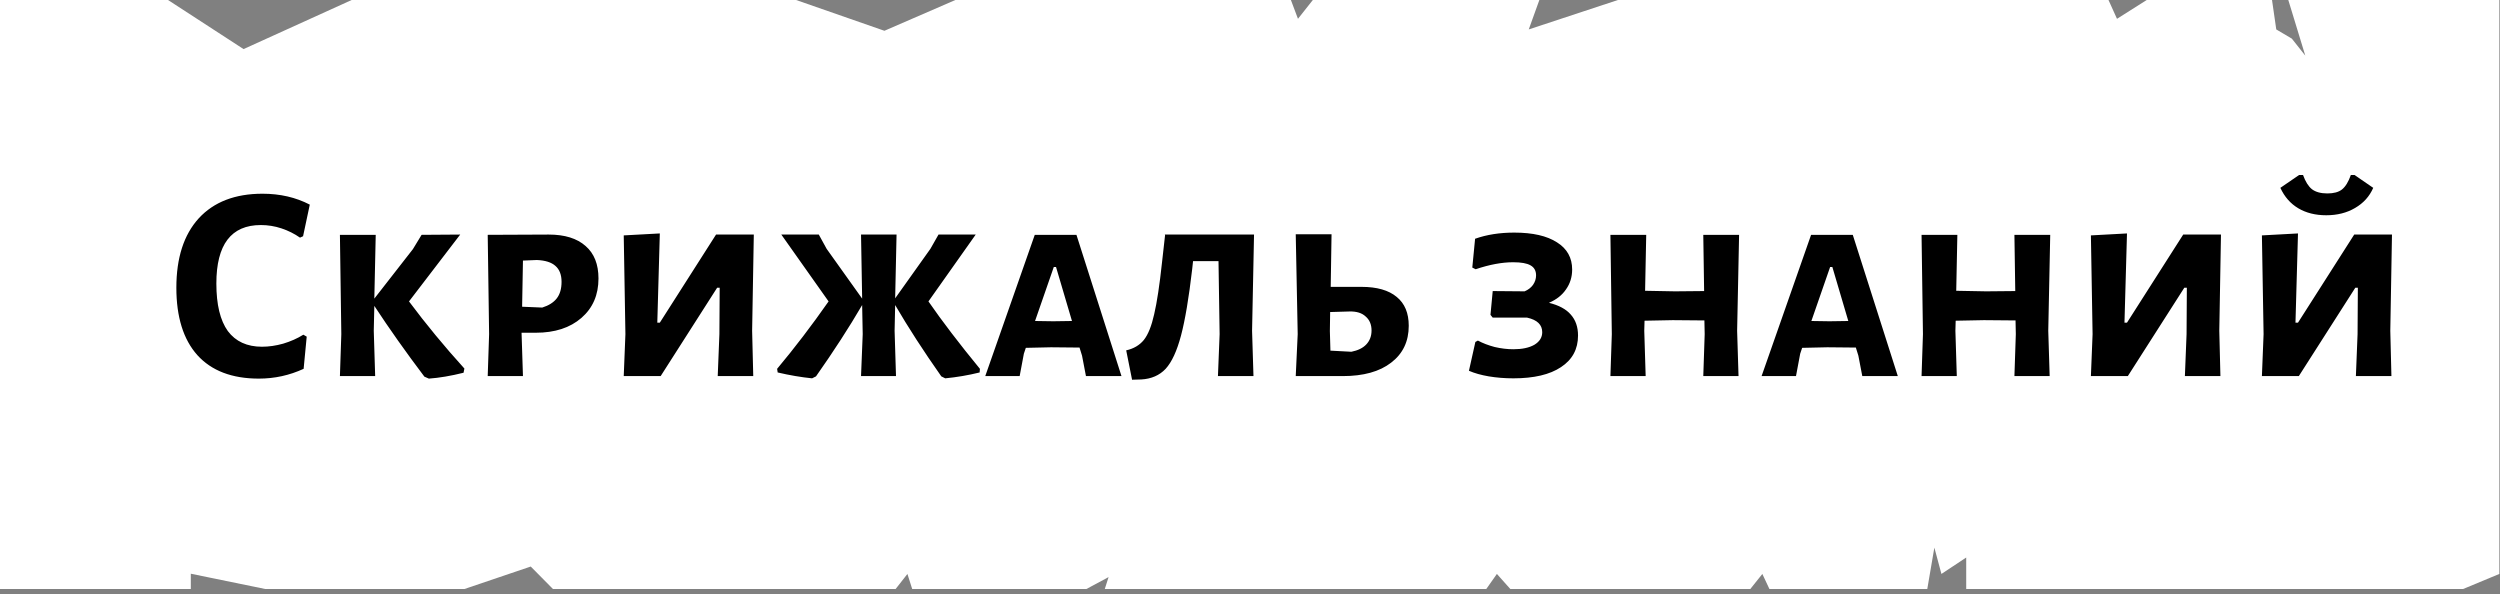
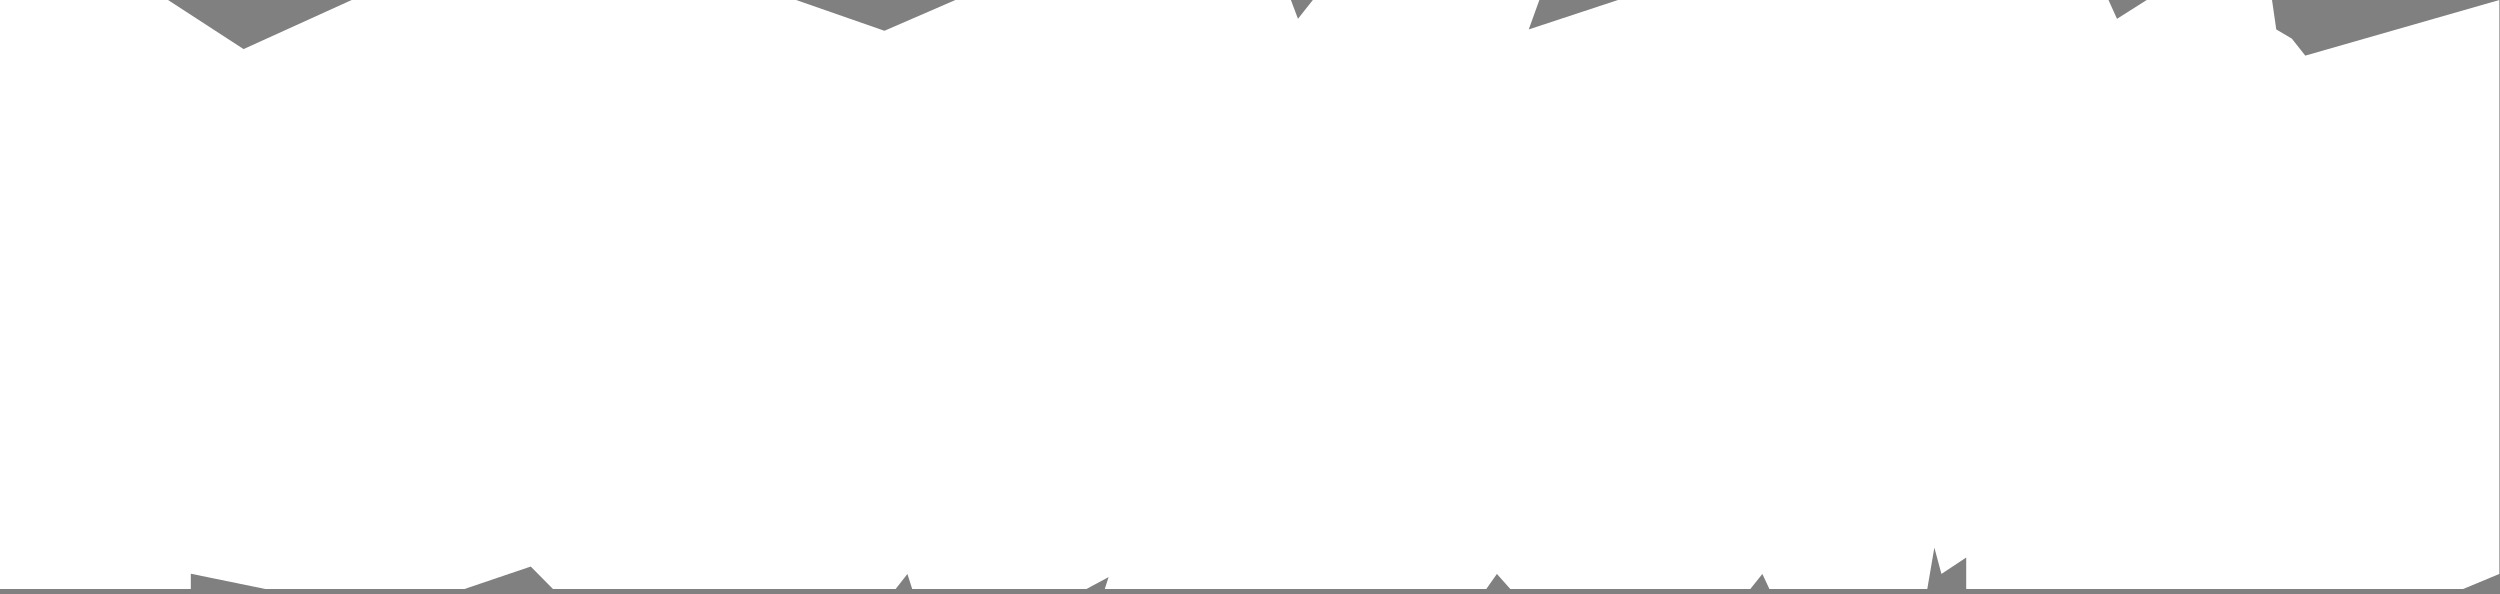
<svg xmlns="http://www.w3.org/2000/svg" width="429" height="102" viewBox="0 0 429 102" fill="none">
  <rect x="0" y="0" width="429" height="102" fill="#808080" stroke="none" />
-   <path d="M60.346 0L41.794 8.424L28.833 0H0V25.269V50.538V75.807V101.076H22.768H32.743V98.45L45.537 101.076H56.921H68.305H79.689L91.074 97.217L94.891 101.076H102.458H113.842H125.226H136.611H147.995H153.687L155.713 98.488L156.533 101.076H159.379H182.147H186.421L190.233 99.027L189.579 101.076H193.532H204.916H227.684H255.044L256.866 98.488L259.174 101.076H273.221H300.353L302.418 98.488L303.633 101.076H330.721L331.936 93.969L333.15 98.488L337.402 95.669V101.076H364.295H422.661L428.889 98.488V0H392.672L395.587 9.546L393.279 6.63L390.607 5.051L389.878 0H368.377L363.275 3.229L361.818 0H277.638L262.332 5.051L264.154 0H225.283L222.732 3.229L221.518 0H182.147H163.942L151.767 5.282L136.611 0H91.074H60.346Z" fill="white" />
-   <path d="M45.047 33.242C48.055 33.242 50.759 33.866 53.159 35.114L52.007 40.538L51.479 40.778C50.519 40.106 49.463 39.578 48.311 39.194C47.159 38.81 45.975 38.618 44.759 38.618C39.671 38.618 37.127 41.962 37.127 48.65C37.127 52.266 37.783 54.986 39.095 56.81C40.439 58.602 42.391 59.498 44.951 59.498C46.135 59.498 47.351 59.322 48.599 58.97C49.879 58.586 51.031 58.074 52.055 57.434L52.631 57.77L52.103 63.29C49.671 64.41 47.111 64.97 44.423 64.97C39.815 64.97 36.295 63.626 33.863 60.938C31.463 58.25 30.263 54.394 30.263 49.37C30.263 44.25 31.543 40.282 34.103 37.466C36.695 34.65 40.343 33.242 45.047 33.242ZM70.186 51.722C73.098 55.626 76.266 59.466 79.69 63.242L79.546 63.962C77.37 64.506 75.386 64.842 73.594 64.97L72.826 64.634C69.658 60.442 66.794 56.394 64.234 52.49L64.138 56.762L64.378 64.538H58.33L58.57 57.338L58.33 40.298H64.474L64.234 51.242L70.858 42.746L72.346 40.298L78.97 40.25L70.186 51.722ZM94.155 40.25C96.907 40.25 99.019 40.906 100.491 42.218C101.963 43.498 102.699 45.354 102.699 47.786C102.699 50.602 101.723 52.858 99.771 54.554C97.819 56.25 95.211 57.098 91.947 57.098H89.499L89.739 64.538H83.691L83.931 57.338L83.691 40.298L94.155 40.25ZM93.051 52.778C94.171 52.426 95.003 51.898 95.547 51.194C96.091 50.49 96.363 49.546 96.363 48.362C96.363 47.146 96.011 46.234 95.307 45.626C94.635 45.018 93.579 44.682 92.139 44.618L89.739 44.714L89.595 52.634L93.051 52.778ZM107.321 57.338L107.033 40.394L113.225 40.058L112.793 55.37H113.225L122.873 40.25H129.353L129.065 56.762L129.257 64.538H123.161L123.449 57.338L123.497 49.37H123.065L113.369 64.538H107.033L107.321 57.338ZM159.321 51.722C161.689 55.146 164.633 59.002 168.153 63.29L168.105 63.914C166.153 64.394 164.185 64.73 162.201 64.922L161.529 64.586C158.489 60.266 155.849 56.186 153.609 52.346L153.513 56.762L153.753 64.538H147.753L148.041 57.338L147.945 52.346C145.705 56.186 143.065 60.266 140.025 64.586L139.353 64.922C137.465 64.73 135.497 64.394 133.449 63.914L133.353 63.29C136.329 59.738 139.273 55.882 142.185 51.722L134.073 40.25H140.505L141.849 42.698L147.945 51.242L147.753 40.25H153.849L153.609 51.194L159.657 42.698L161.049 40.25H167.433L159.321 51.722ZM192.446 64.538H186.35L185.678 61.034L185.246 59.642L180.35 59.594L176.03 59.69L175.694 60.698L174.974 64.538H169.07L177.566 40.298H184.718L192.446 64.538ZM183.95 55.082L181.214 45.818H180.83L177.614 55.082L180.734 55.13L183.95 55.082ZM214.855 56.762L215.095 64.538H208.999L209.287 57.338L209.095 44.81H204.727L204.583 46.154C204.007 51.114 203.367 54.922 202.663 57.578C201.959 60.234 201.079 62.138 200.023 63.29C198.967 64.41 197.575 65.018 195.847 65.114L194.263 65.162L193.255 60.122C194.535 59.834 195.543 59.242 196.279 58.346C197.015 57.418 197.607 55.946 198.055 53.93C198.535 51.882 198.983 48.922 199.399 45.05L199.927 40.346L199.879 40.25H215.191L214.855 56.762ZM233.629 49.226C236.285 49.226 238.301 49.802 239.677 50.954C241.053 52.074 241.741 53.722 241.741 55.898C241.741 58.586 240.733 60.698 238.717 62.234C236.733 63.77 233.965 64.538 230.413 64.538H222.349L222.685 57.338L222.349 40.202H228.493L228.349 49.226H233.629ZM231.901 60.362C233.021 60.138 233.869 59.722 234.445 59.114C235.053 58.474 235.357 57.674 235.357 56.714C235.357 55.69 235.021 54.89 234.349 54.314C233.709 53.706 232.781 53.418 231.565 53.45L228.253 53.546L228.205 56.81L228.301 60.17L231.901 60.362ZM265.798 51.962C267.494 52.378 268.742 53.05 269.542 53.978C270.374 54.906 270.79 56.106 270.79 57.578C270.79 59.914 269.814 61.722 267.862 63.002C265.942 64.282 263.222 64.922 259.702 64.922C258.23 64.922 256.822 64.81 255.478 64.586C254.166 64.362 253.03 64.042 252.07 63.626L253.174 58.682L253.606 58.442C254.438 58.89 255.398 59.258 256.486 59.546C257.574 59.802 258.646 59.93 259.702 59.93C261.206 59.93 262.406 59.674 263.302 59.162C264.198 58.618 264.646 57.898 264.646 57.002C264.646 55.722 263.782 54.89 262.054 54.506H256.15L255.766 54.026L256.15 49.946L261.622 49.994C262.23 49.738 262.71 49.37 263.062 48.89C263.414 48.378 263.59 47.834 263.59 47.258C263.59 46.458 263.27 45.882 262.63 45.53C262.022 45.178 261.03 45.002 259.654 45.002C257.734 45.002 255.59 45.402 253.222 46.202L252.646 45.914L253.126 40.97C255.11 40.266 257.35 39.914 259.846 39.914C263.014 39.914 265.462 40.474 267.19 41.594C268.918 42.682 269.782 44.234 269.782 46.25C269.782 47.53 269.43 48.666 268.726 49.658C268.054 50.65 267.078 51.418 265.798 51.962ZM298.091 56.762L298.331 64.538H292.283L292.523 57.338L292.475 54.986L287.051 54.938L282.203 55.034L282.155 56.762L282.395 64.538H276.347L276.587 57.338L276.347 40.298H282.491L282.299 49.898L287.435 49.994L292.427 49.946L292.283 40.298H298.427L298.091 56.762ZM325.664 64.538H319.568L318.896 61.034L318.464 59.642L313.568 59.594L309.248 59.69L308.912 60.698L308.192 64.538H302.288L310.784 40.298H317.936L325.664 64.538ZM317.168 55.082L314.432 45.818H314.048L310.832 55.082L313.952 55.13L317.168 55.082ZM351.482 56.762L351.722 64.538H345.674L345.914 57.338L345.866 54.986L340.442 54.938L335.594 55.034L335.546 56.762L335.786 64.538H329.738L329.978 57.338L329.738 40.298H335.882L335.69 49.898L340.826 49.994L345.818 49.946L345.674 40.298H351.818L351.482 56.762ZM359.087 57.338L358.799 40.394L364.991 40.058L364.559 55.37H364.991L374.639 40.25H381.119L380.831 56.762L381.023 64.538H374.927L375.215 57.338L375.263 49.37H374.831L365.135 64.538H358.799L359.087 57.338ZM407.247 32.234C406.607 33.706 405.567 34.858 404.127 35.69C402.719 36.522 401.071 36.938 399.183 36.938C397.327 36.938 395.727 36.538 394.383 35.738C393.039 34.938 392.015 33.77 391.311 32.234L394.527 30.026H395.199C395.615 31.178 396.127 31.994 396.735 32.474C397.375 32.954 398.255 33.194 399.375 33.194C400.463 33.194 401.295 32.97 401.871 32.522C402.479 32.042 402.991 31.21 403.407 30.026H404.031L407.247 32.234ZM388.431 57.338L388.143 40.394L394.335 40.058L393.903 55.37H394.335L403.983 40.25H410.463L410.175 56.762L410.367 64.538H404.271L404.559 57.338L404.607 49.37H404.175L394.479 64.538H388.143L388.431 57.338Z" fill="black" />
+   <path d="M60.346 0L41.794 8.424L28.833 0H0V25.269V50.538V75.807V101.076H22.768H32.743V98.45L45.537 101.076H56.921H68.305H79.689L91.074 97.217L94.891 101.076H102.458H113.842H125.226H136.611H147.995H153.687L155.713 98.488L156.533 101.076H159.379H182.147H186.421L190.233 99.027L189.579 101.076H193.532H204.916H227.684H255.044L256.866 98.488L259.174 101.076H273.221H300.353L302.418 98.488L303.633 101.076H330.721L331.936 93.969L333.15 98.488L337.402 95.669V101.076H364.295H422.661L428.889 98.488V0L395.587 9.546L393.279 6.63L390.607 5.051L389.878 0H368.377L363.275 3.229L361.818 0H277.638L262.332 5.051L264.154 0H225.283L222.732 3.229L221.518 0H182.147H163.942L151.767 5.282L136.611 0H91.074H60.346Z" fill="white" />
</svg>